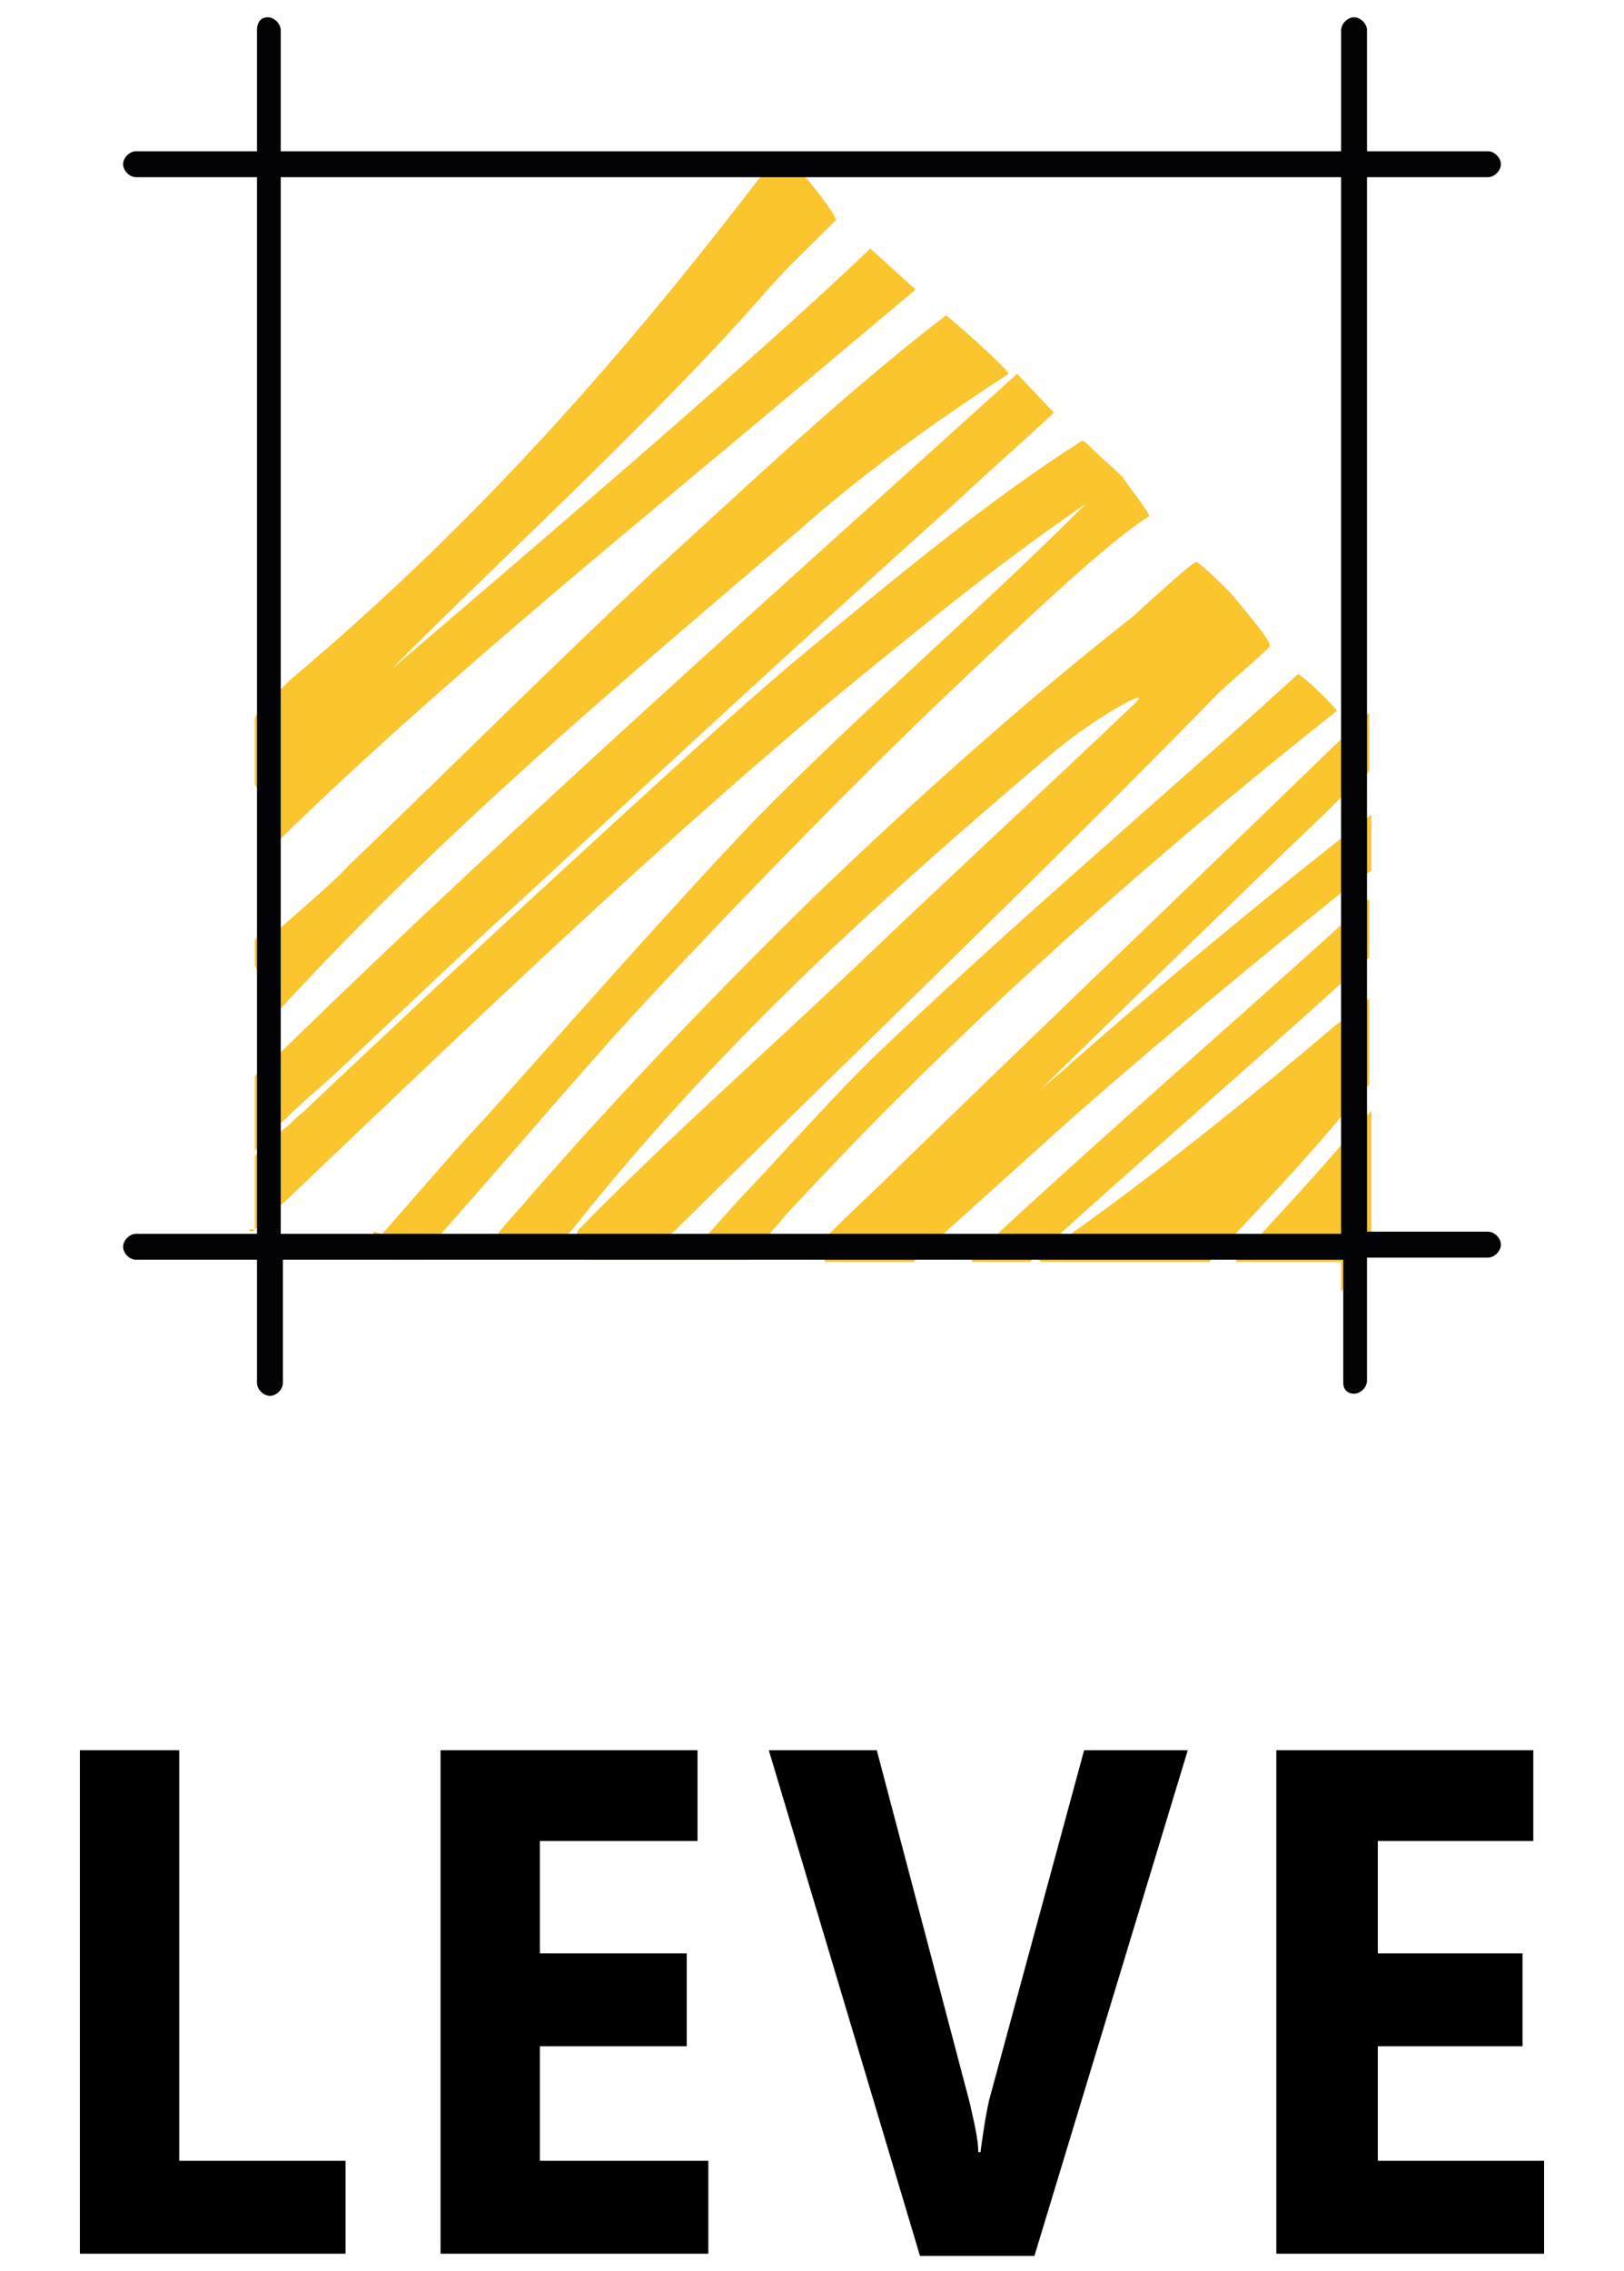
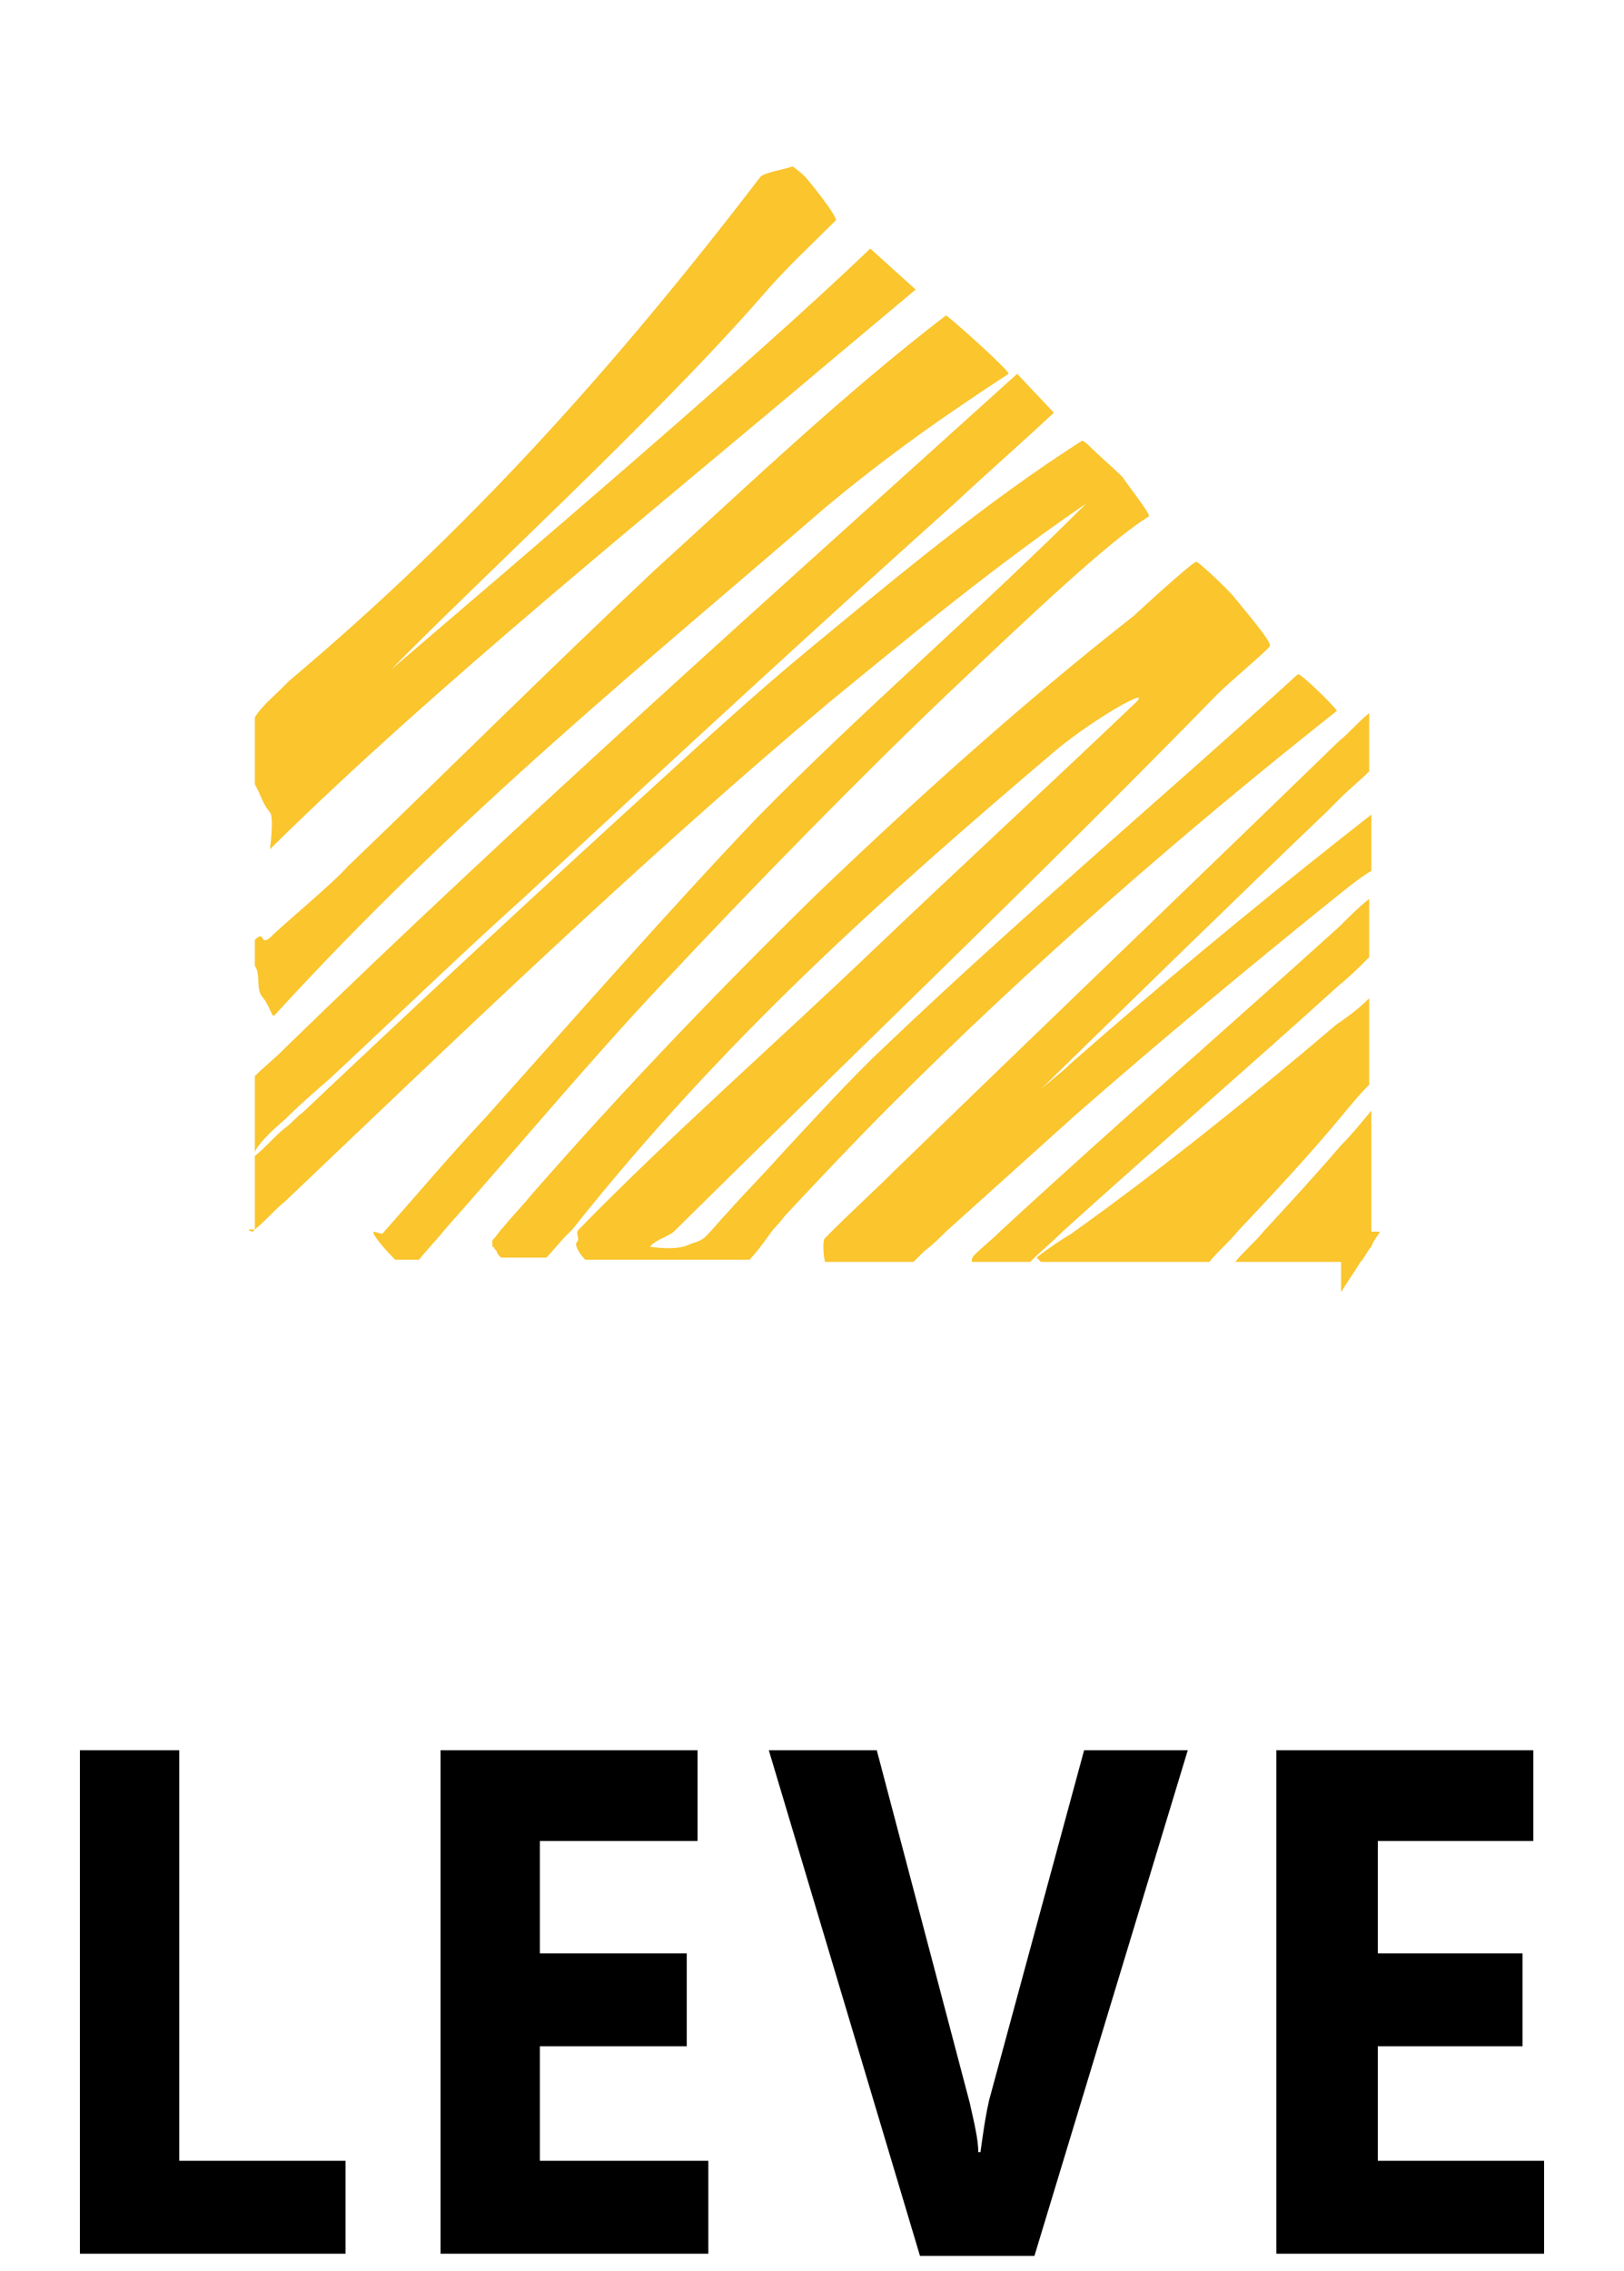
<svg xmlns="http://www.w3.org/2000/svg" viewBox="0 0 75.2 105.1">
  <path d="M16 104.3H3.7V81h4.6v19H16zm16.8 0H20.4V81h11.9v4.2H25v5.2h6.8v4.3H25v5.3h7.8zM55 81l-7.1 23.4h-5.3l-7-23.4h5l4.3 16.3c.2.9.4 1.7.4 2.3h.1c.1-.7.2-1.5.4-2.4L50.2 81H55zm16.5 23.3H59.1V81H71v4.2h-7.2v5.2h6.7v4.3h-6.7v5.3h7.7z" fill-rule="evenodd" clip-rule="evenodd" />
  <path d="M42.4 13.4c-1.2 1-2.5 2.1-3.7 3.1-8.4 7.1-18.5 15.2-26.2 22.8 0 0 .2-1.5 0-1.7-.4-.5-.4-.8-.7-1.3v-3.1c.3-.5.9-1 1.3-1.4l.3-.3c8.2-6.9 14.9-14.3 21.8-23.3.1-.2 1.3-.4 1.5-.5 0 0 .3.2.6.5.6.7 1.5 1.9 1.4 2-1.2 1.2-2.4 2.3-3.5 3.6C30.2 19.5 22 27 18.1 31c5.6-4.8 16.9-14.4 22.2-19.5.1.1 2.1 1.9 2.1 1.9zm4.3 3.9c-2.9 1.9-5.5 3.7-8.5 6.2C30 30.6 21.3 37.6 12.7 47c-.1.1-.2-.4-.5-.8-.4-.4-.1-1.1-.4-1.5v-1.2c.5-.5.2.3.7-.1.7-.7 2.9-2.5 3.6-3.3 4.9-4.7 9.2-9 14.2-13.7 4.4-4 8.8-8.2 13.5-11.8.1 0 3 2.6 2.9 2.7zm-34.9 36v-3.5c.4-.4.9-.8 1.3-1.2l.1-.1c11-10.7 22.5-20.9 33.9-31.2l1.7 1.8c-1.5 1.4-3.1 2.8-4.6 4.2-6.7 6-13.3 12.1-19.9 18.2-3 2.7-5.9 5.5-8.9 8.3-.2.2-1.3 1.1-2.2 2-.7.6-1.2 1.1-1.4 1.5zm41.4-29.4C51.4 25 47.8 28.4 44 32c-3.9 3.7-9 8.9-13.4 13.6-3.3 3.5-6.8 7.7-10 11.3-.4.5-.8.9-1.2 1.4h-1.1c-.5-.5-1.1-1.2-1-1.3l.4.1c1.6-1.8 3.2-3.7 4.8-5.4C26.7 47 31 42.1 35 37.9c4.9-5 10.3-9.6 15.3-14.6-4.1 2.8-8 6-11.9 9.2-8.7 7.3-17 15.3-25.2 23.1-.5.4-.9.9-1.4 1.3l-.1.1s-.1 0-.2-.1h.3v-3.4c.5-.4.9-.9 1.4-1.3.3-.2.5-.5.8-.7 5.5-5.2 11-10.3 16.6-15.4 2.2-2 4.5-4.1 6.8-6 4-3.3 8.3-6.9 12.7-9.7.1 0 .3.2.3.2.5.5 1.1 1 1.6 1.5.1.2 1.3 1.7 1.2 1.8zm8.7 9c-7.2 5.7-14.2 11.8-20.7 18.3-1.6 1.6-3.2 3.3-4.7 4.9-.2.2-.4.5-.7.8-.3.4-.7 1-1.1 1.4h-7.6c-.3-.3-.5-.7-.4-.8.2-.2-.1-.4.1-.6C31 52.6 36 48.2 40.4 44c4.2-4 7.9-7.4 12.1-11.4 1.1-1-1.8.6-3.7 2.2-8 6.8-15.3 13.3-22.3 22.1l-.3.3c-.3.3-.6.7-.9 1h-2.1c-.1-.1-.2-.2-.2-.3l-.1-.1s0-.1-.1-.1v-.3c.2-.2.3-.4.5-.6.4-.5.9-1 1.3-1.5 4.2-4.8 8.6-9.4 13.2-13.9 4.7-4.5 9.6-8.9 14.7-12.9 0 0 2.7-2.5 2.9-2.5.1 0 1.5 1.3 1.8 1.7.4.5 1.7 2 1.6 2.2 0 .1-1.9 1.7-2.4 2.2-8.3 8.5-16.7 16.5-25.2 24.9-.2.2-.9.4-1.1.7.7.1 1.4.1 1.8-.1.2-.1.5-.1.8-.4.3-.3.8-.9 1-1.1.7-.8 1.7-1.8 2.4-2.6 1.4-1.5 3.3-3.6 4.8-5 6.4-6.1 12.5-11.2 19.2-17.3.2 0 1.9 1.7 1.8 1.7zm-.5 4.7c-4.5 4.3-9 8.7-13.4 13 .5-.5 1.1-.9 1.6-1.4 4.1-3.6 8.2-7 12.5-10.4.5-.4.9-.7 1.4-1.1v2.6c-.5.3-1 .7-1.5 1.1-4.1 3.3-8.2 6.7-12.2 10.2l-6 5.4c-.3.3-.6.6-1 .9l-.5.5h-4.1c-.1-.5-.1-1 0-1.1l.3-.3c1-1 2-1.9 3-2.9 6.8-6.6 13.7-13.2 20.5-19.8.5-.4.9-.9 1.4-1.3v2.7c-.4.4-.9.8-1.4 1.3l-.6.6zM47.7 58.4c.5-.5 1-.9 1.5-1.4 4.2-3.8 8.6-7.6 12.8-11.4.5-.4.9-.8 1.4-1.3v-2.7c-.5.4-.9.8-1.4 1.3-5.2 4.7-10.5 9.3-15.7 14.1-.4.4-.8.7-1.2 1.1-.1.1-.1.2-.1.3h2.7zm15.7-12.2v4c-.5.5-.9 1-1.4 1.6-1.5 1.8-3.1 3.5-4.7 5.2-.4.5-.9.9-1.3 1.4h-7.8l-.2-.2c.5-.4 1.1-.8 1.6-1.1 4.2-3 8.3-6.3 12.3-9.7.6-.4 1.1-.8 1.5-1.2zm.5 10.8c-.1.2-.3.4-.4.7-.2.2-.3.5-.5.7-.3.5-.6.9-.9 1.4v-1.4h-4.9c.4-.5.9-.9 1.3-1.4 1.2-1.3 2.4-2.6 3.6-4 .5-.5.9-1 1.4-1.6V57h.4z" fill="#fac52d" />
-   <path d="M62.7 64.5c.3 0 .6-.3.6-.6v-5.7h5.6c.3 0 .6-.3.6-.6s-.3-.6-.6-.6h-5.6V8.2h5.6c.3 0 .6-.3.6-.6s-.3-.6-.6-.6h-5.6V1.4c0-.3-.3-.6-.6-.6s-.6.3-.6.6V7H13V1.4c0-.3-.3-.6-.6-.6s-.5.2-.5.6V7H6.3c-.3 0-.6.3-.6.6s.3.6.6.6h5.6v48.9H6.3c-.3 0-.6.3-.6.6s.3.6.6.6h5.6V64c0 .3.3.6.6.6s.6-.3.6-.6v-5.7h49.1V64c0 .3.2.5.5.5zM13 57.1V8.2h49.1v48.9H13z" fill="#030305" />
</svg>